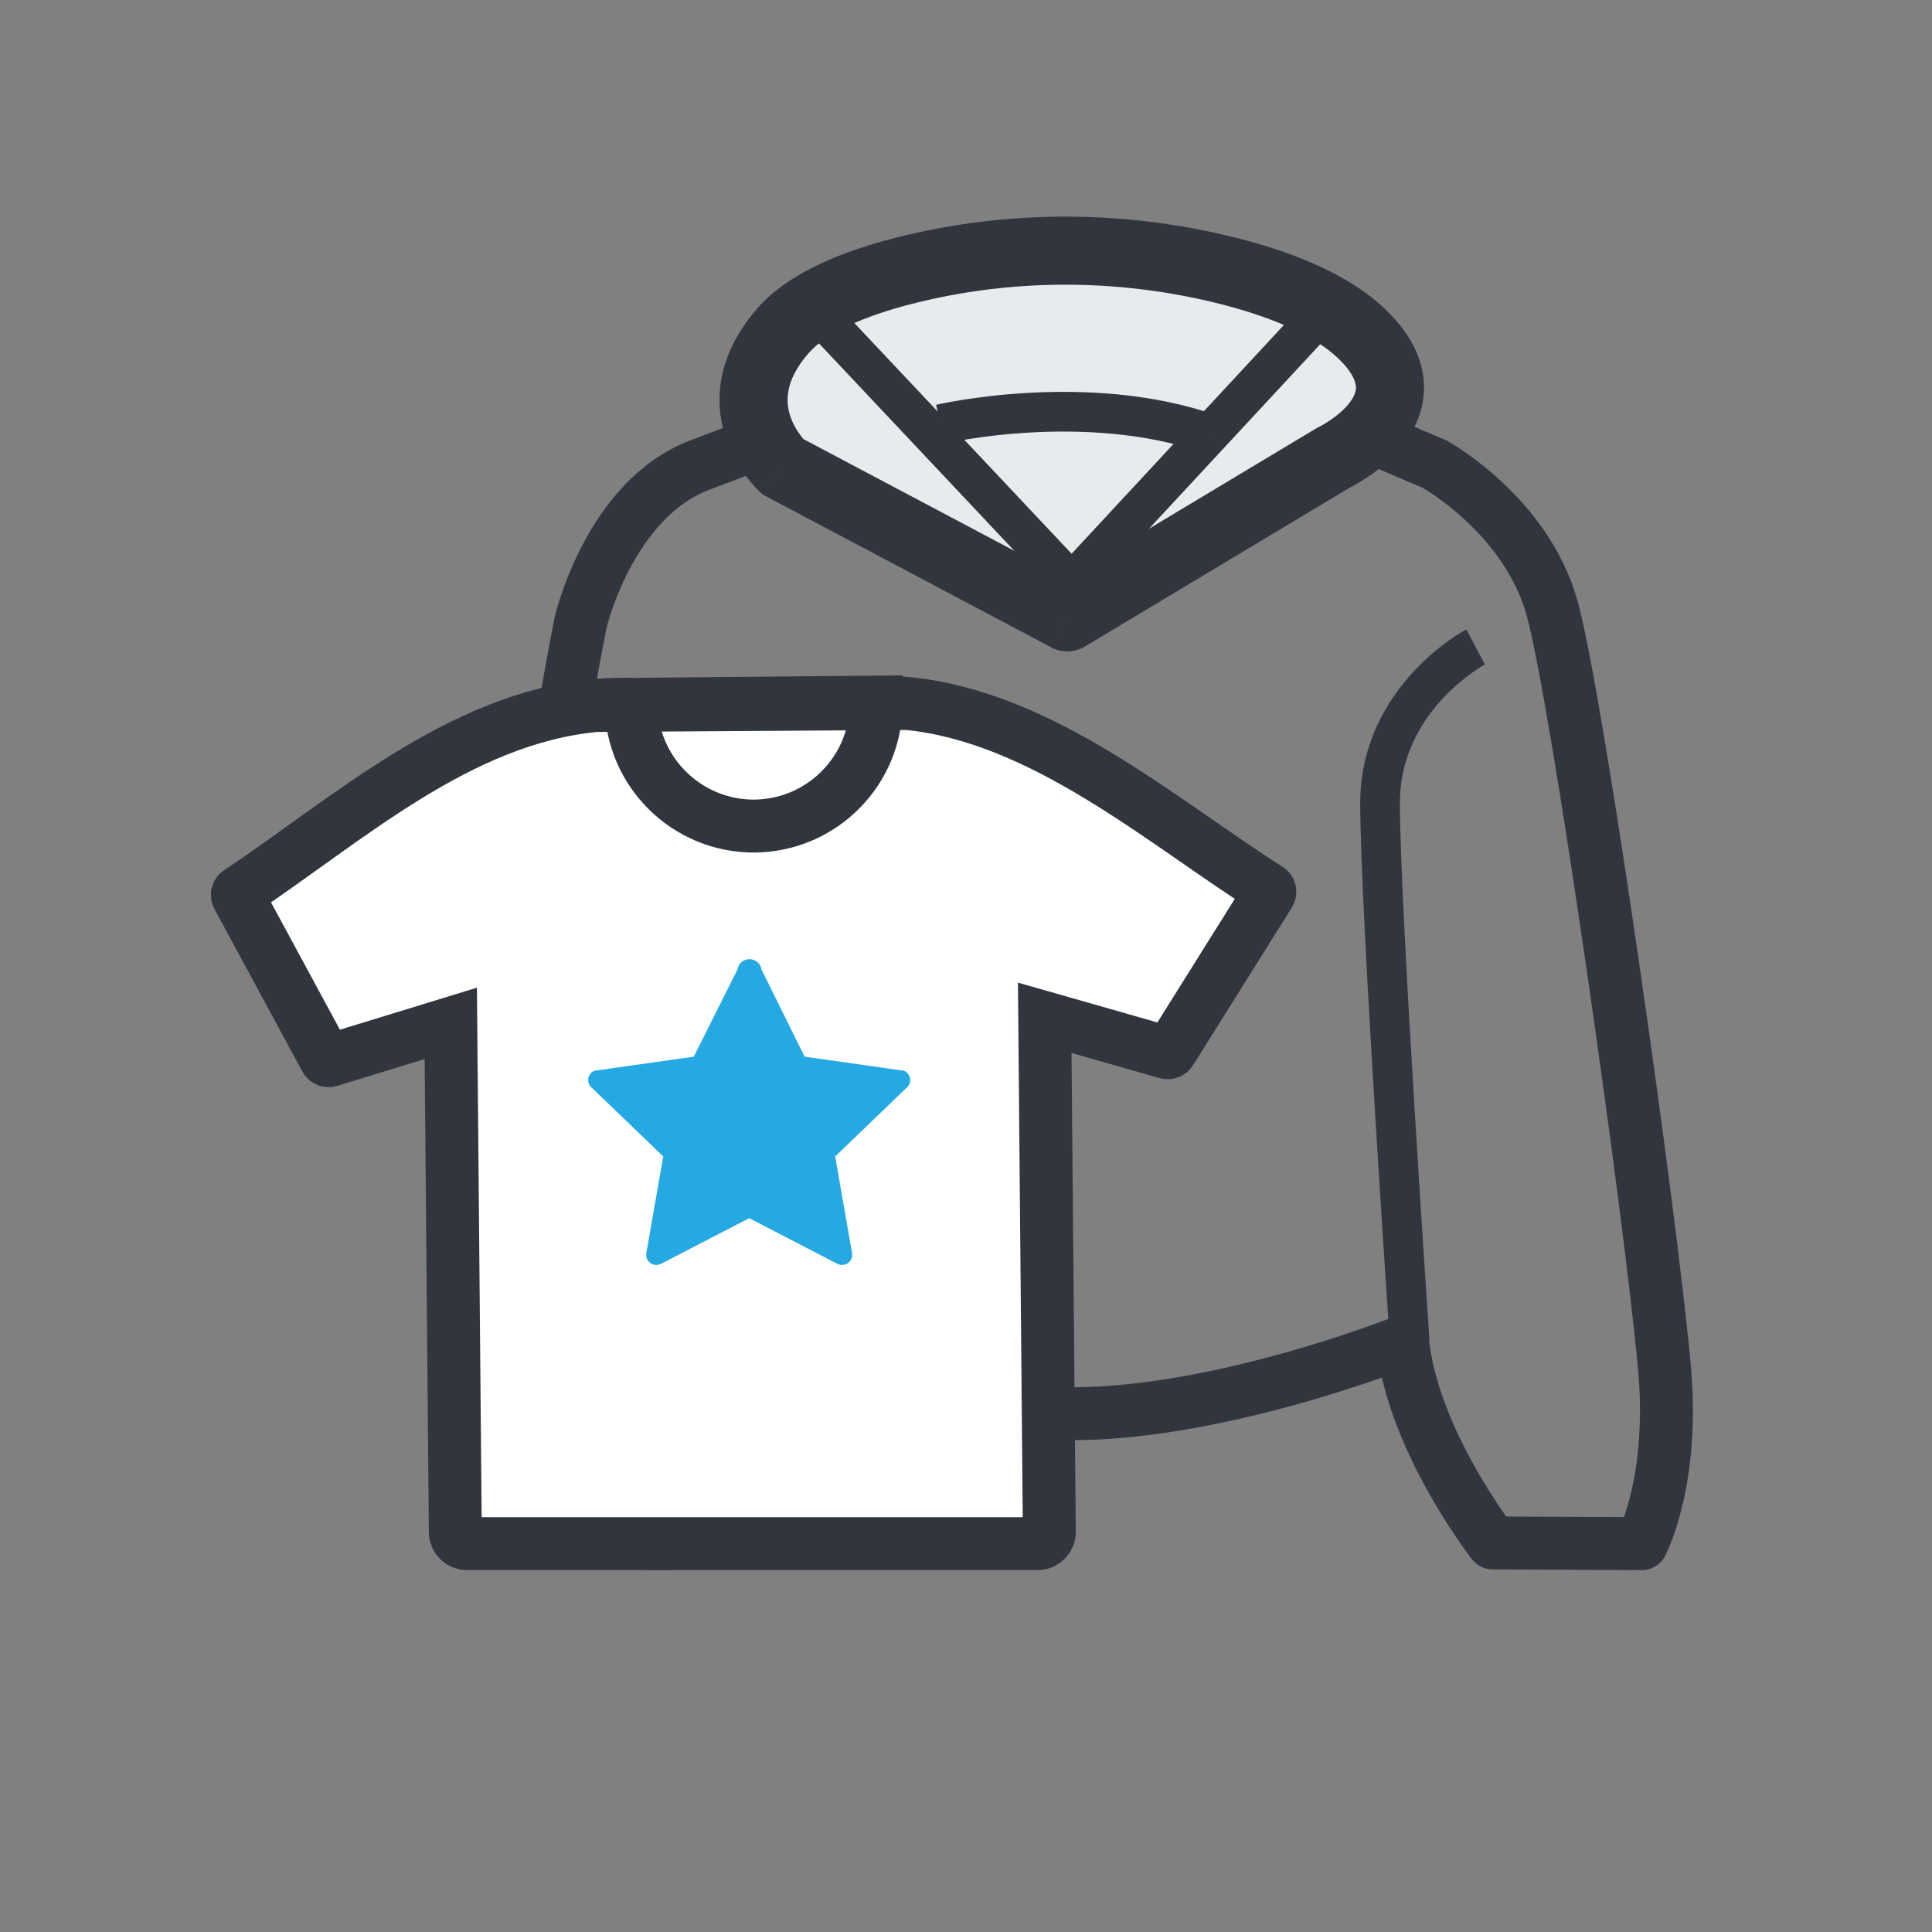
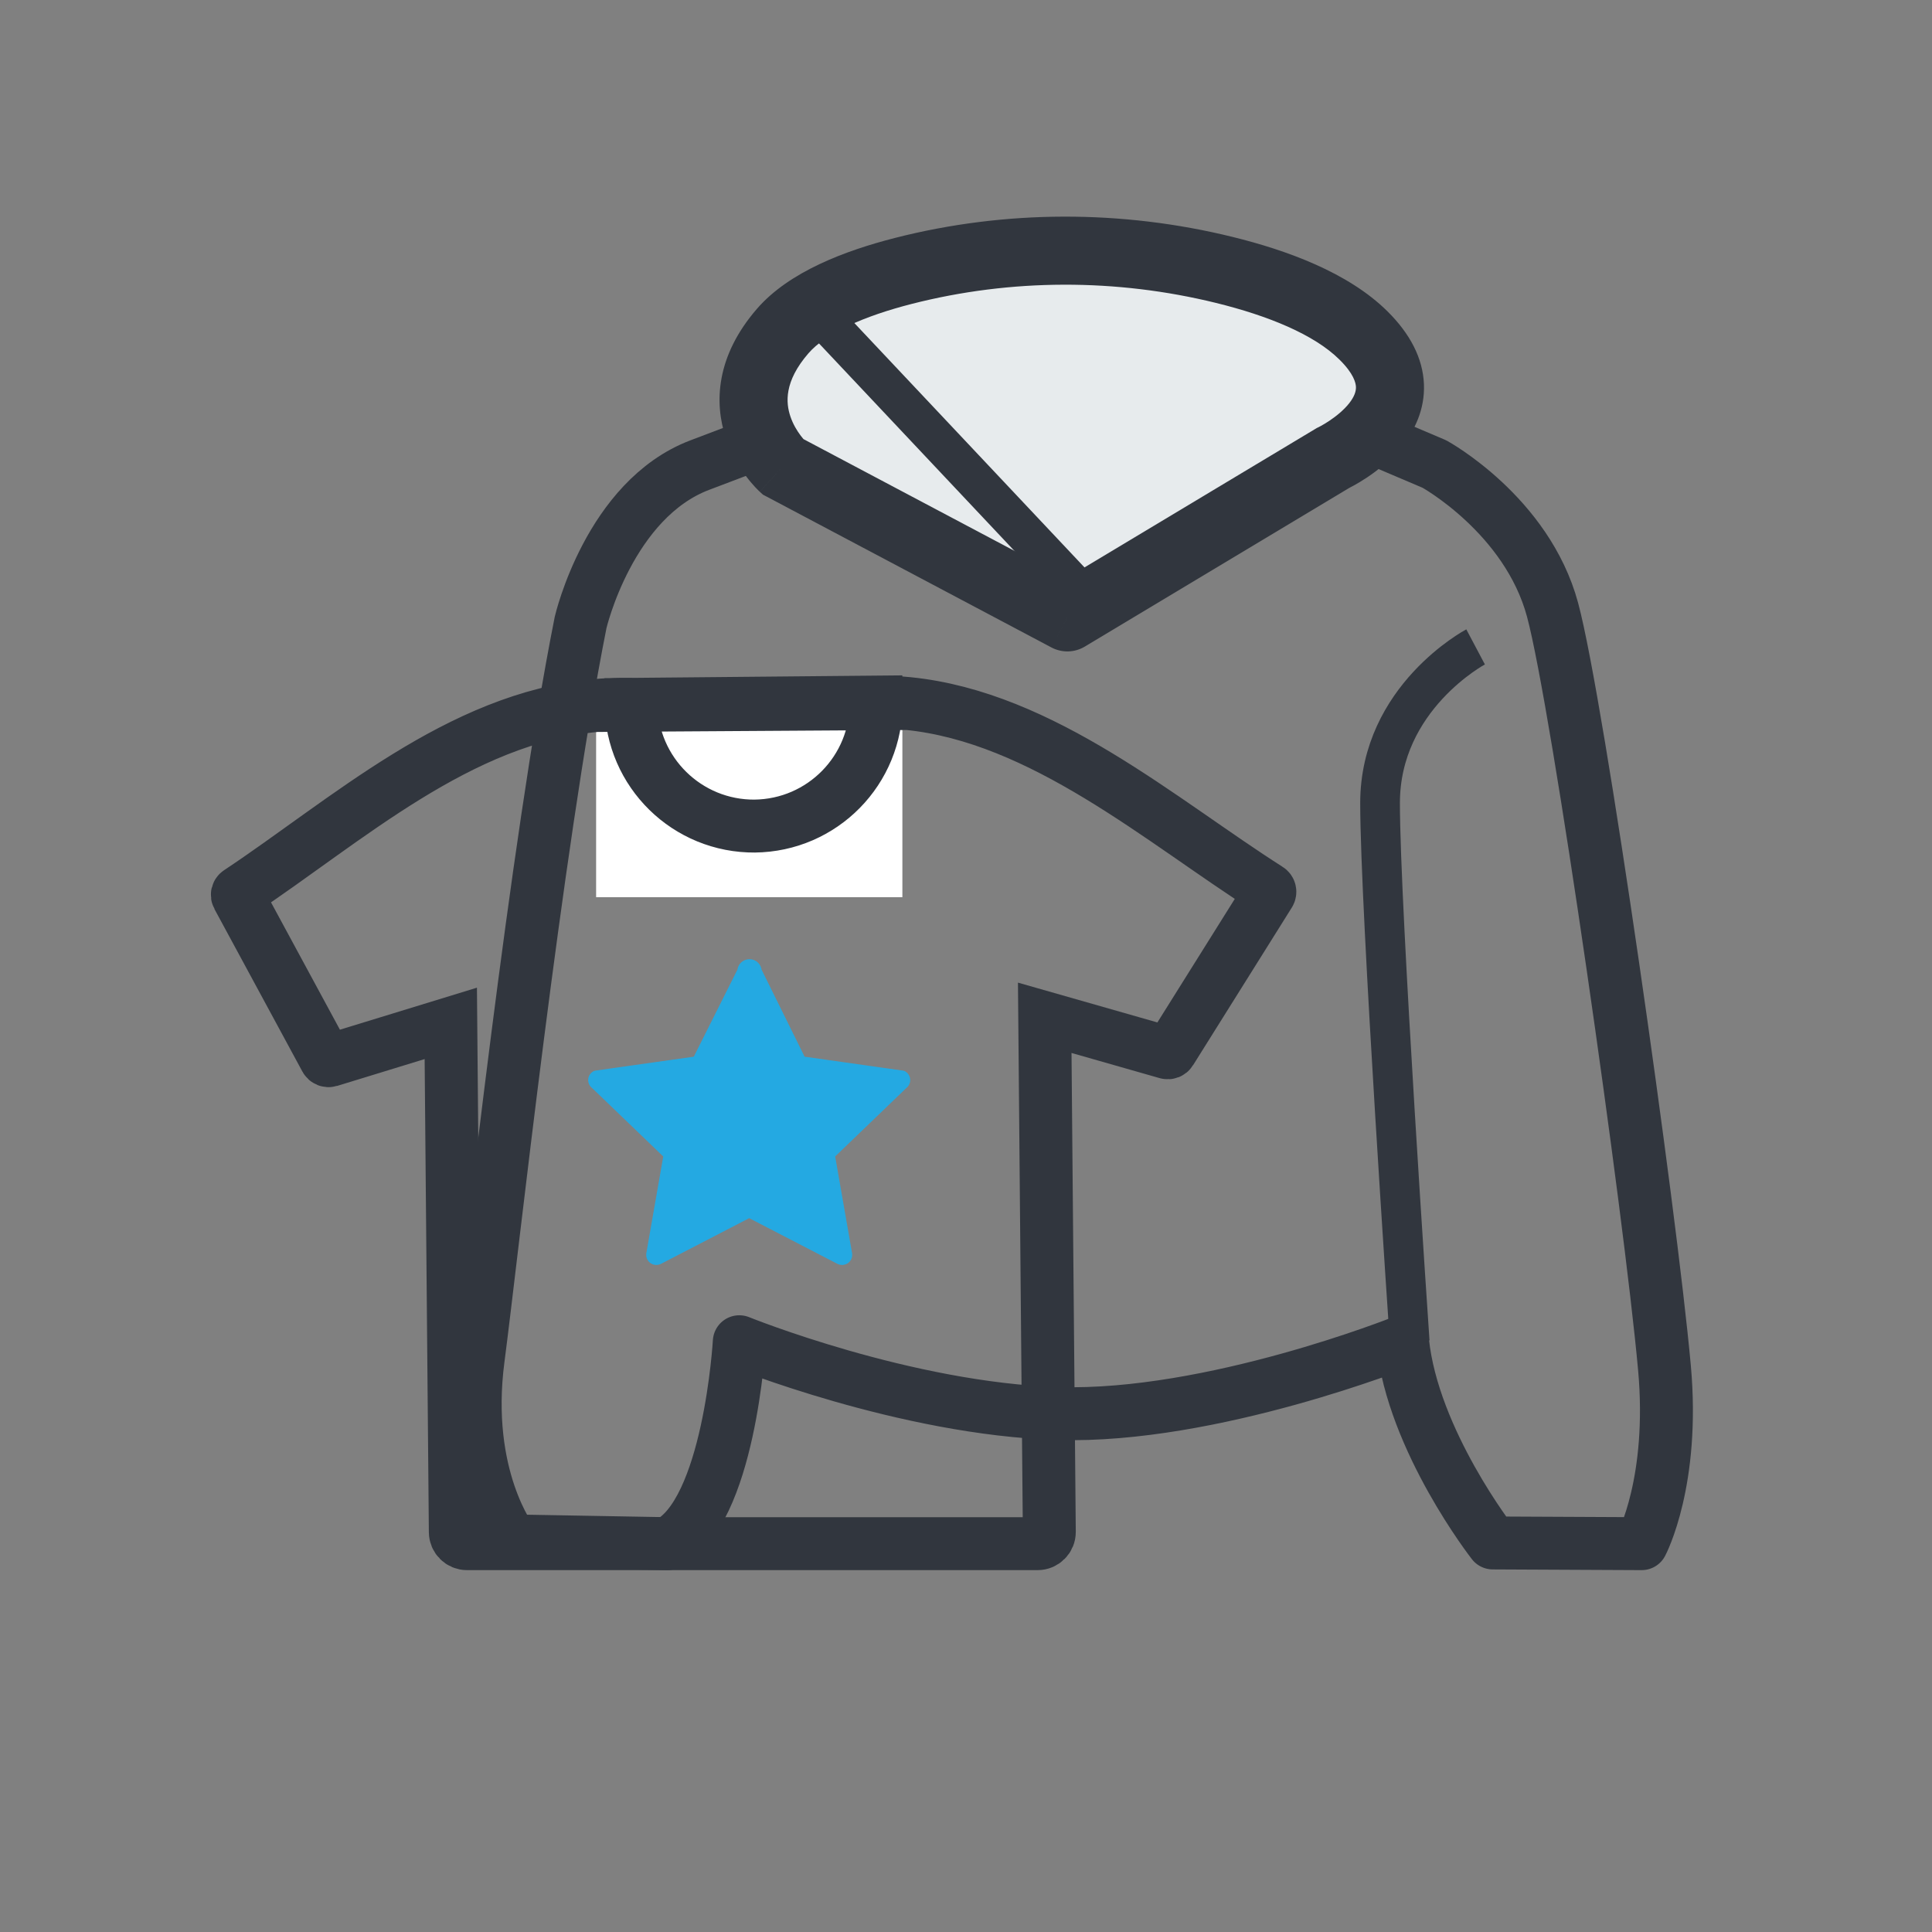
<svg xmlns="http://www.w3.org/2000/svg" width="73" height="73" viewBox="0 0 73 73" fill="none">
  <rect x="0" y="0" width="73" height="73" fill="#808080" stroke="none" />
  <path d="M21.938 23.52C21.938 23.52 23.017 18.868 26.447 17.571C29.878 16.274 33.97 14.712 33.97 14.712C33.97 14.712 36.366 13.947 40.689 13.863C45.011 13.778 47.599 14.728 47.599 14.728L54.199 17.534C54.199 17.534 57.695 19.451 58.663 23.041C59.632 26.631 62.357 45.777 62.891 51.68C63.28 55.968 62.029 58.327 62.029 58.327L56.405 58.3C56.405 58.3 53.388 54.439 52.997 50.697C52.997 50.697 45.784 53.581 39.994 53.41C34.205 53.239 27.934 50.697 27.934 50.697C27.934 50.697 27.561 57.178 25.217 58.327L19.357 58.223C19.357 58.223 17.479 55.812 18.069 51.332C18.574 47.494 20.223 32.156 21.938 23.52Z" stroke="#31363E" stroke-width="2" stroke-linejoin="round" />
  <path d="M55.755 24.443C55.755 24.443 52.145 26.355 52.145 30.346C52.145 34.337 53.265 50.697 53.265 50.697" stroke="#31363E" stroke-width="1.5" stroke-linejoin="round" />
  <path d="M40.328 23.327L29.573 17.63C29.573 17.63 27.093 15.367 29.573 12.507C30.513 11.422 32.288 10.707 34.129 10.237C38.097 9.223 42.279 9.221 46.255 10.198C48.257 10.69 50.291 11.463 51.514 12.673C54.314 15.444 50.365 17.304 50.365 17.304L40.328 23.327Z" fill="#E7EBED" />
  <path d="M40.33 23.328L39.728 24.464C40.126 24.675 40.605 24.662 40.991 24.43L40.33 23.328ZM29.575 17.631L28.708 18.58L28.828 18.691L28.973 18.767L29.575 17.631ZM50.367 17.305L49.819 16.142L49.761 16.169L49.706 16.202L50.367 17.305ZM40.931 22.192L30.177 16.495L28.973 18.767L39.728 24.464L40.931 22.192ZM29.575 17.631C30.442 16.681 30.442 16.682 30.443 16.682C30.443 16.682 30.443 16.683 30.444 16.683C30.444 16.684 30.445 16.684 30.445 16.685C30.446 16.686 30.447 16.687 30.448 16.688C30.45 16.689 30.451 16.69 30.452 16.691C30.453 16.692 30.452 16.691 30.449 16.689C30.444 16.683 30.431 16.671 30.413 16.651C30.377 16.612 30.319 16.546 30.253 16.459C30.117 16.279 29.963 16.029 29.864 15.733C29.694 15.226 29.616 14.424 30.546 13.35L28.603 11.666C27.055 13.452 26.977 15.212 27.426 16.551C27.637 17.178 27.948 17.673 28.2 18.007C28.327 18.176 28.444 18.309 28.533 18.405C28.578 18.453 28.616 18.492 28.646 18.521C28.66 18.536 28.673 18.548 28.684 18.558C28.689 18.563 28.694 18.567 28.698 18.571C28.7 18.573 28.701 18.575 28.703 18.576C28.704 18.577 28.705 18.578 28.706 18.578C28.706 18.579 28.707 18.579 28.707 18.579C28.707 18.58 28.708 18.58 29.575 17.631ZM30.546 13.35C31.207 12.588 32.632 11.947 34.45 11.483L33.813 8.991C31.949 9.468 29.824 10.258 28.603 11.666L30.546 13.35ZM34.45 11.483C38.209 10.523 42.176 10.519 45.951 11.447L46.565 8.95C42.386 7.923 37.99 7.925 33.813 8.991L34.45 11.483ZM45.951 11.447C47.91 11.929 49.651 12.636 50.612 13.588L52.421 11.76C50.936 10.291 48.607 9.452 46.565 8.95L45.951 11.447ZM50.612 13.588C51.155 14.124 51.227 14.47 51.234 14.62C51.24 14.78 51.18 14.98 50.981 15.234C50.778 15.492 50.493 15.724 50.227 15.901C50.1 15.986 49.989 16.05 49.913 16.092C49.875 16.113 49.846 16.128 49.83 16.136C49.822 16.14 49.816 16.143 49.814 16.144C49.814 16.144 49.813 16.144 49.814 16.144C49.815 16.144 49.815 16.143 49.816 16.143C49.816 16.143 49.817 16.143 49.817 16.142C49.818 16.142 49.819 16.142 49.819 16.142C49.82 16.141 49.819 16.142 50.367 17.305C50.915 18.468 50.916 18.468 50.916 18.467C50.916 18.467 50.916 18.467 50.916 18.467C50.917 18.467 50.919 18.466 50.92 18.466C50.921 18.465 50.923 18.464 50.926 18.463C50.93 18.46 50.936 18.458 50.942 18.455C50.955 18.448 50.972 18.44 50.992 18.43C51.032 18.41 51.085 18.382 51.15 18.346C51.279 18.276 51.455 18.173 51.654 18.04C52.041 17.782 52.568 17.375 53.003 16.822C53.441 16.265 53.843 15.48 53.803 14.513C53.762 13.534 53.279 12.608 52.421 11.76L50.612 13.588ZM49.706 16.202L39.668 22.225L40.991 24.43L51.029 18.407L49.706 16.202Z" fill="#31363E" />
  <path d="M40.495 22.021L30.678 11.598" stroke="#31363E" stroke-width="1.5" stroke-linejoin="round" />
-   <path d="M49.713 12.088L40.494 22.022" stroke="#31363E" stroke-width="1.5" stroke-linejoin="round" />
-   <path d="M35.539 16.026C35.539 16.026 40.99 14.754 45.712 16.398L35.539 16.026Z" fill="#24A9E2" />
-   <path d="M35.539 16.026C35.539 16.026 40.99 14.754 45.712 16.398" stroke="#31363E" stroke-width="1.5" stroke-linejoin="round" />
  <path d="M34.096 26.186H22.524V33.9H34.096V26.186Z" fill="white" />
-   <path d="M23.844 26.61H23.448C23.137 26.614 22.83 26.629 22.526 26.657C17.343 27.126 13.08 31.018 9.021 33.713C8.968 33.748 8.952 33.816 8.982 33.871L12.306 40.014C12.334 40.066 12.395 40.09 12.452 40.073L17.033 38.668L17.204 57.889C17.206 58.132 17.403 58.327 17.646 58.327C20.494 58.327 36.334 58.327 39.206 58.327C39.452 58.327 39.651 58.127 39.648 57.881L39.475 38.457L44.091 39.775C44.144 39.79 44.201 39.768 44.23 39.721L47.962 33.763C47.998 33.706 47.983 33.632 47.925 33.596C43.88 31.024 39.402 27.091 34.301 26.582C33.906 26.543 33.507 26.524 33.104 26.528C33.129 29.095 31.073 31.189 28.506 31.213L28.533 31.213C25.967 31.238 23.869 29.182 23.844 26.614L33.104 26.528" fill="white" />
  <path d="M23.844 26.61H23.448C23.137 26.614 22.83 26.629 22.526 26.657M22.526 26.657C17.343 27.126 13.08 31.018 9.021 33.713C8.968 33.748 8.952 33.816 8.982 33.871L12.306 40.014C12.334 40.066 12.395 40.09 12.452 40.073L17.033 38.668L17.204 57.889C17.206 58.132 17.403 58.327 17.646 58.327C20.494 58.327 36.334 58.327 39.206 58.327C39.452 58.327 39.651 58.127 39.648 57.881L39.475 38.457L44.091 39.775C44.144 39.79 44.201 39.768 44.23 39.721L47.962 33.763C47.998 33.706 47.983 33.632 47.925 33.596C43.88 31.024 39.402 27.091 34.301 26.582M22.526 26.657L34.301 26.582M34.301 26.582C33.906 26.543 33.507 26.524 33.104 26.528M33.104 26.528C33.129 29.095 31.073 31.189 28.506 31.213L28.533 31.213C25.967 31.238 23.869 29.182 23.844 26.614L33.104 26.528Z" stroke="#31363E" stroke-width="2" stroke-linecap="round" />
  <path d="M28.551 36.699L30.25 40.136L34.091 40.68C34.113 40.693 34.132 40.712 34.145 40.735C34.159 40.758 34.165 40.784 34.165 40.81C34.165 40.837 34.159 40.862 34.145 40.885C34.132 40.908 34.113 40.927 34.091 40.941L31.31 43.616L31.972 47.401C31.975 47.428 31.97 47.455 31.959 47.48C31.947 47.504 31.929 47.525 31.907 47.541C31.884 47.556 31.858 47.566 31.831 47.568C31.803 47.57 31.776 47.565 31.751 47.553L28.308 45.77L24.866 47.553C24.841 47.565 24.813 47.57 24.786 47.568C24.759 47.566 24.732 47.556 24.71 47.541C24.688 47.525 24.669 47.504 24.658 47.48C24.647 47.455 24.642 47.428 24.645 47.401L25.307 43.616L22.526 40.941C22.503 40.927 22.484 40.908 22.471 40.885C22.458 40.862 22.451 40.837 22.451 40.81C22.451 40.784 22.458 40.758 22.471 40.735C22.484 40.712 22.503 40.693 22.526 40.68L26.366 40.136L28.088 36.699C28.088 36.639 28.112 36.58 28.155 36.538C28.199 36.495 28.258 36.471 28.319 36.471C28.381 36.471 28.44 36.495 28.483 36.538C28.527 36.58 28.551 36.639 28.551 36.699Z" fill="#24A9E2" stroke="#24A9E2" stroke-width="0.458" stroke-linejoin="round" />
</svg>